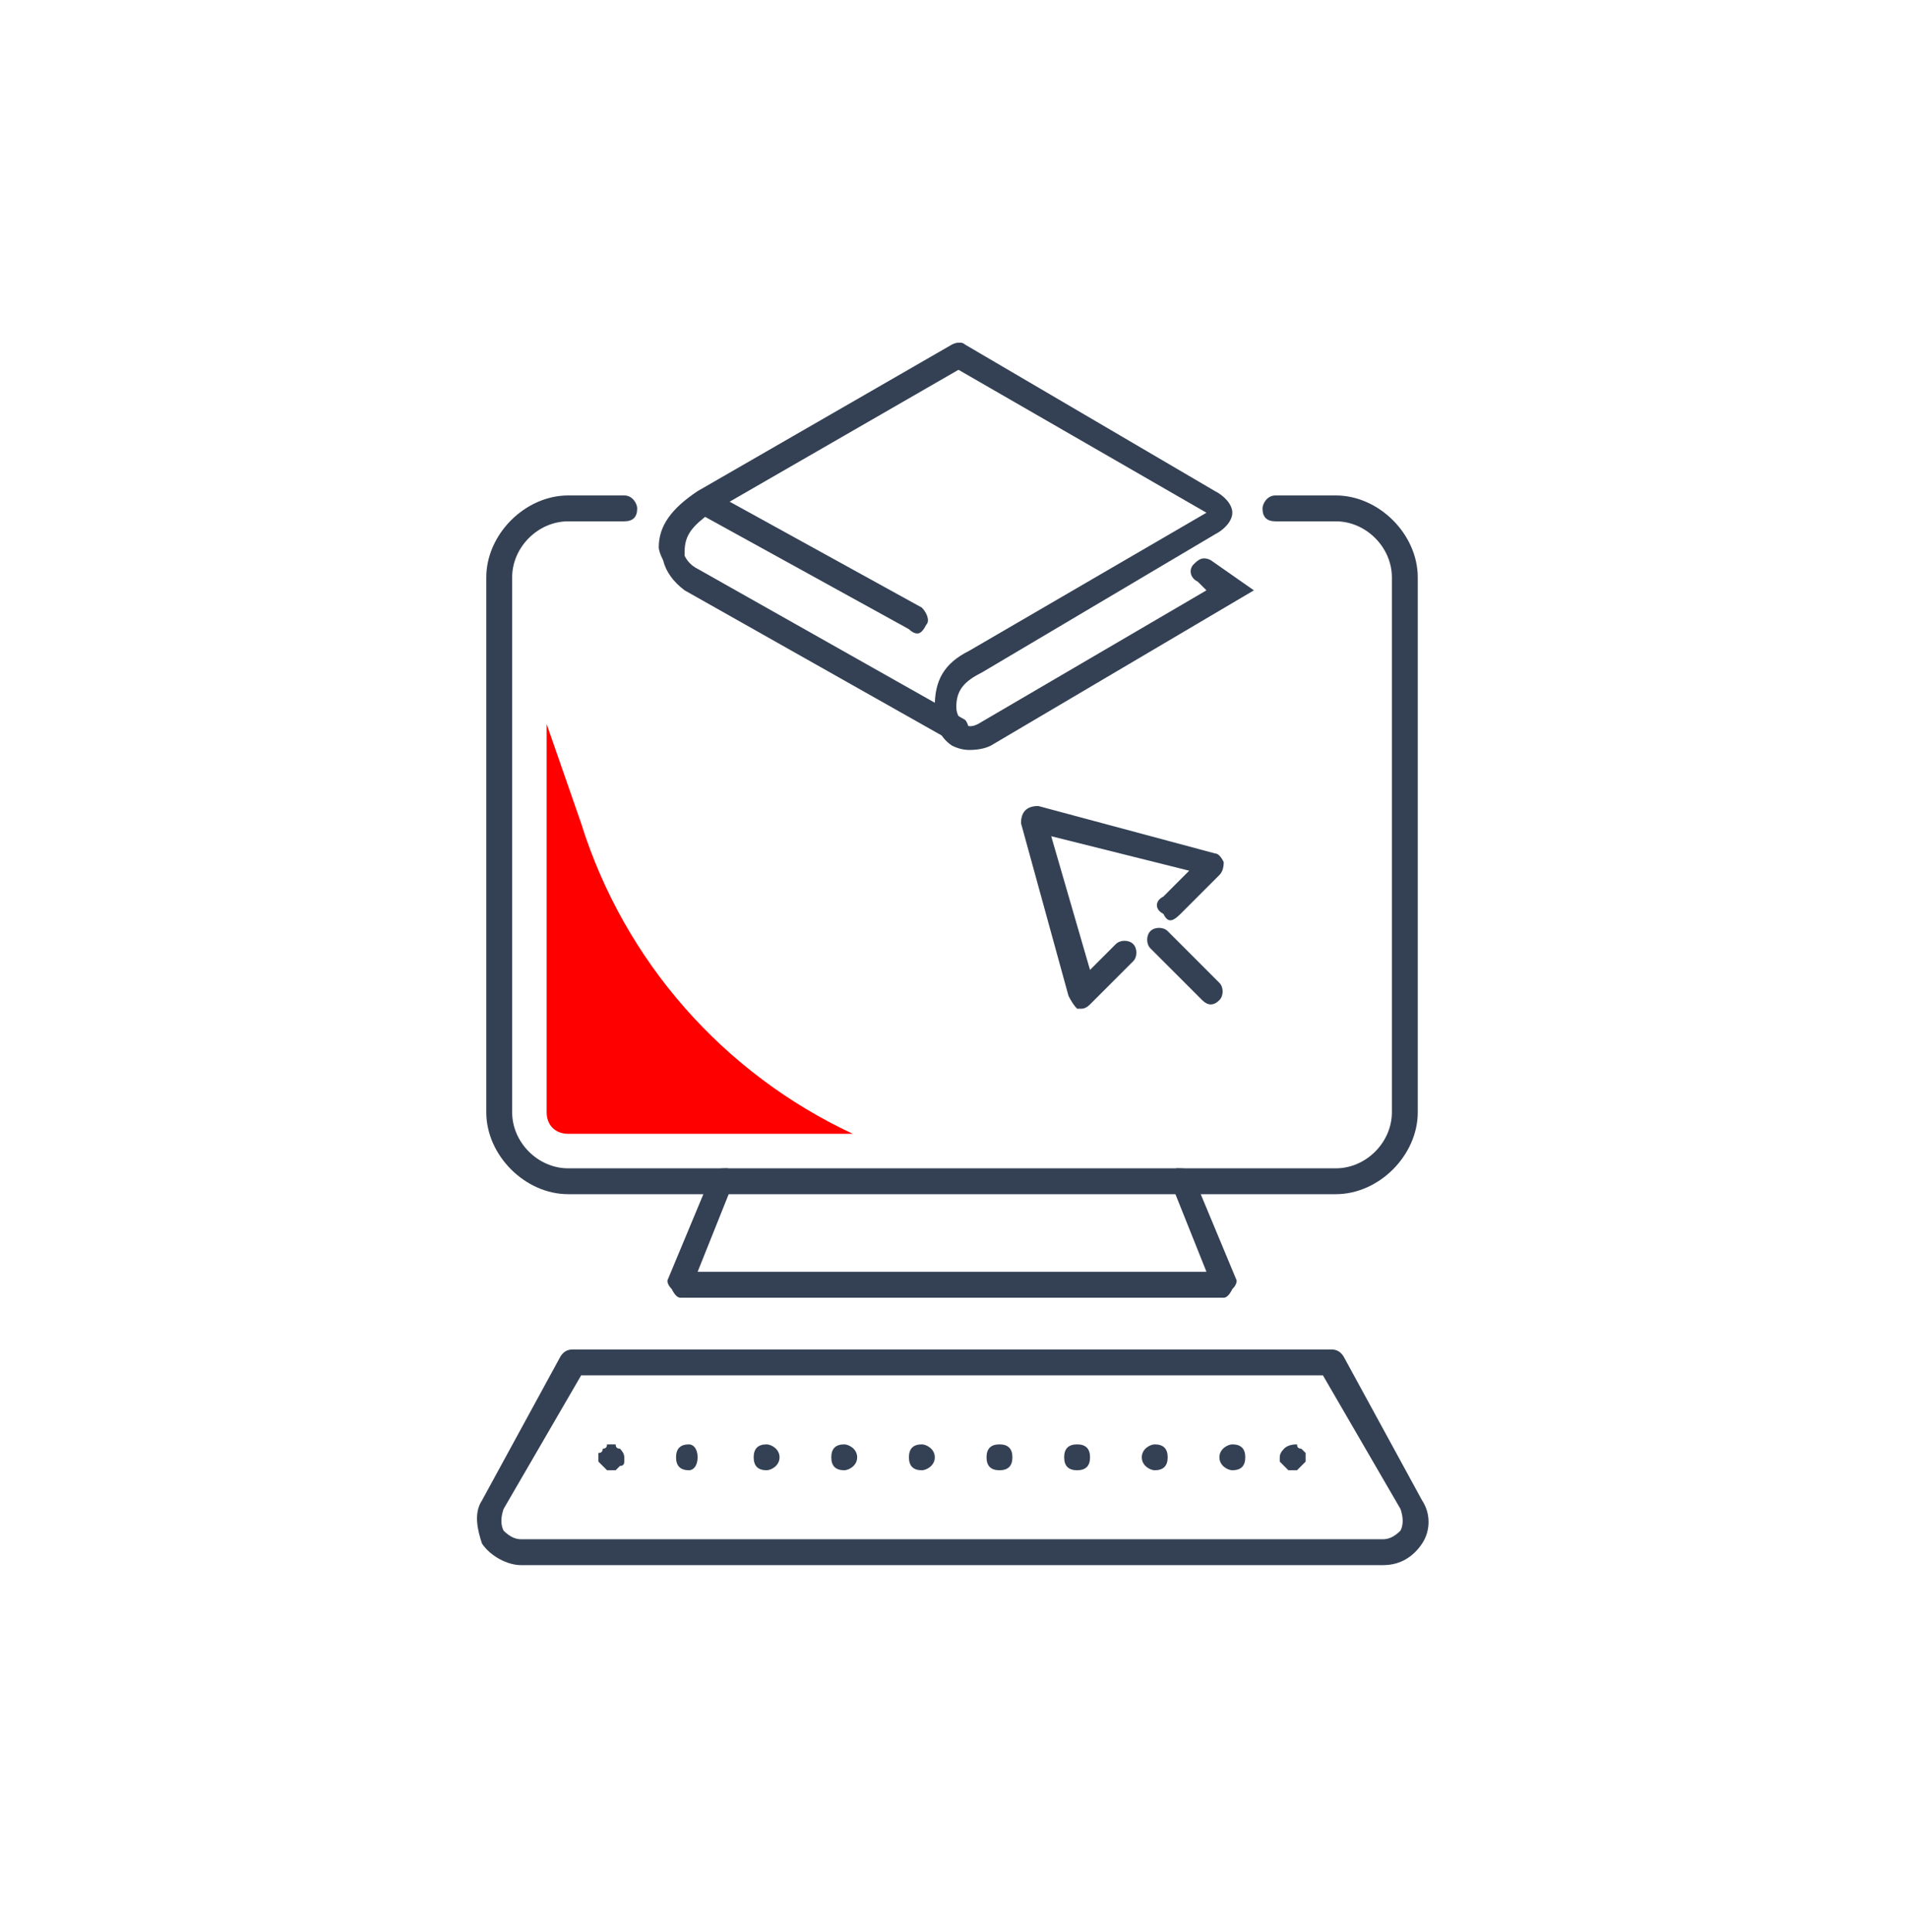
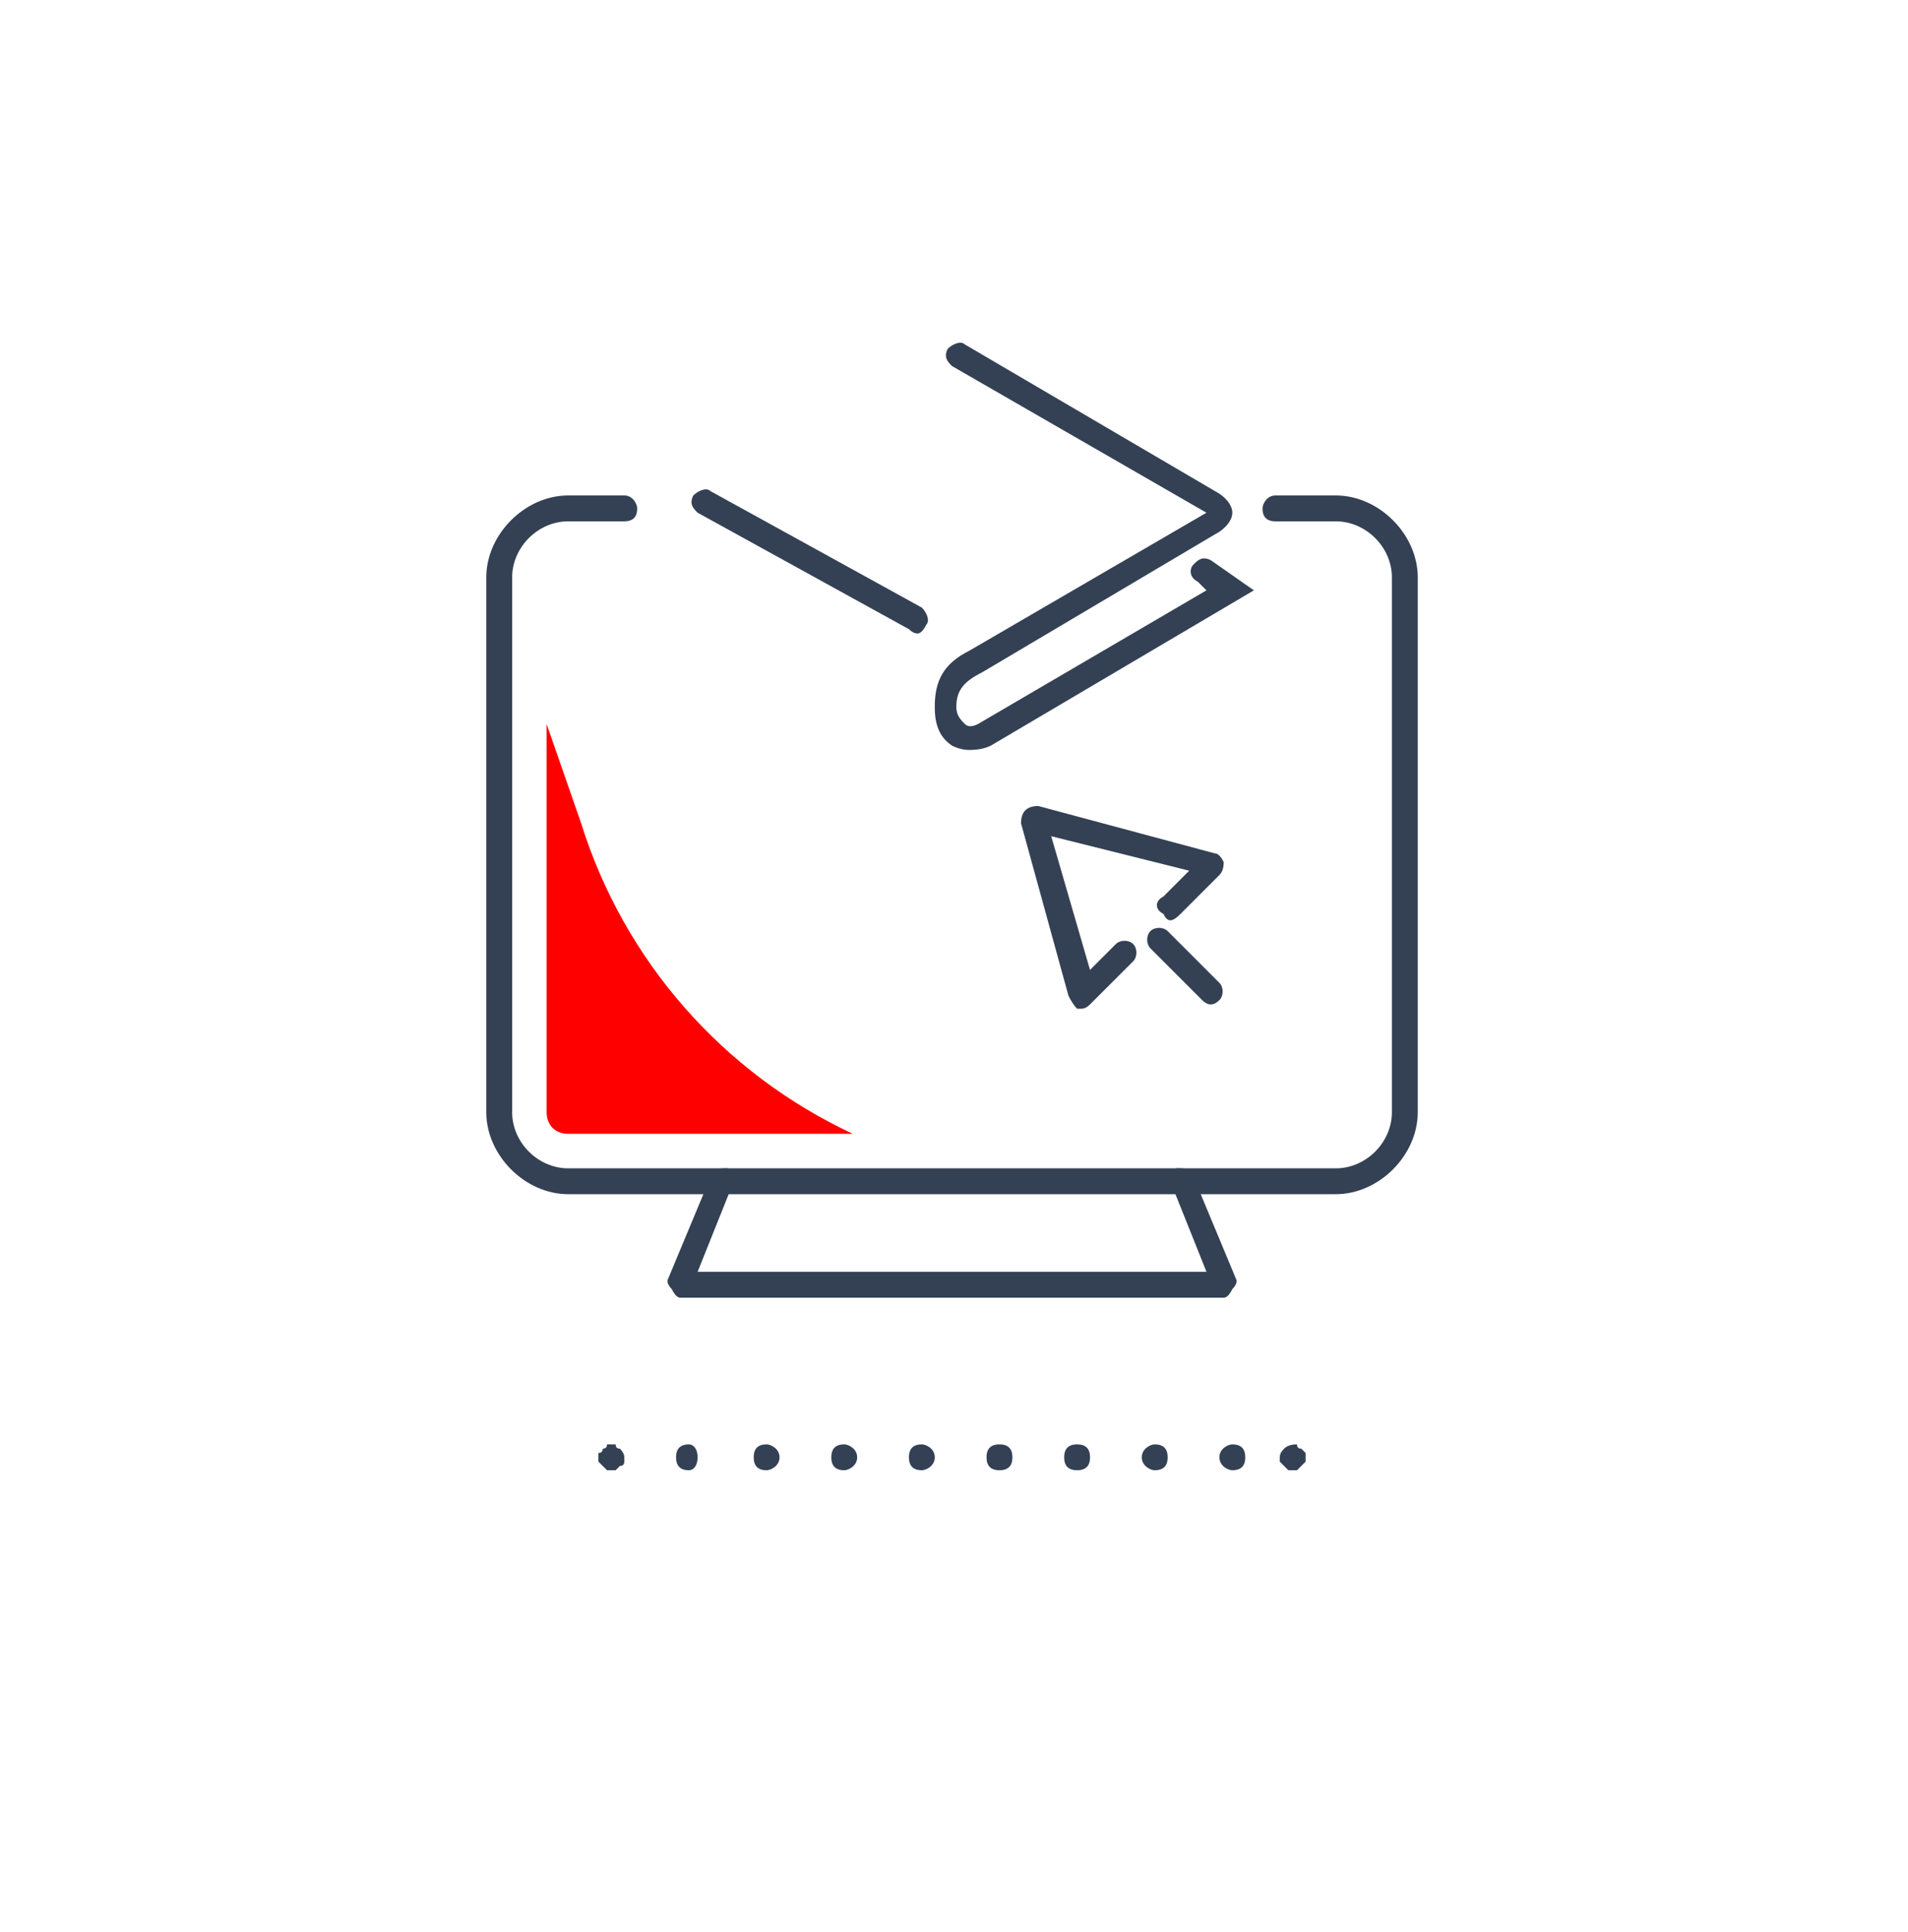
<svg xmlns="http://www.w3.org/2000/svg" width="80" height="81" viewBox="0 0 80 81" fill="none">
  <g id="Icon_edu_80x80">
    <path id="Vector" d="M45.342 42.287C45.342 42.287 45.282 42.287 45.161 42.287C45.041 42.167 44.92 41.986 44.8 41.745L42.81 34.512C42.81 34.271 42.871 34.09 42.991 33.97C43.112 33.849 43.293 33.789 43.534 33.789L50.947 35.778C51.068 35.778 51.188 35.898 51.309 36.14C51.309 36.381 51.248 36.562 51.128 36.682L49.501 38.309C49.139 38.671 48.958 38.671 48.778 38.309C48.416 38.129 48.416 37.767 48.778 37.586L49.862 36.501L44.076 35.055L45.703 40.66L46.788 39.575C46.969 39.394 47.331 39.394 47.512 39.575C47.693 39.756 47.693 40.117 47.512 40.298L45.703 42.106C45.583 42.227 45.462 42.287 45.342 42.287Z" fill="#344154" />
    <path id="Vector_2" d="M50.767 42.107C50.646 42.107 50.526 42.047 50.405 41.926L48.235 39.756C48.054 39.575 48.054 39.214 48.235 39.033C48.416 38.852 48.778 38.852 48.959 39.033L51.128 41.203C51.309 41.384 51.309 41.745 51.128 41.926C51.008 42.047 50.887 42.107 50.767 42.107Z" fill="#344154" />
    <path id="Vector_3" d="M40.64 31.439C40.399 31.439 40.158 31.378 39.917 31.258C39.374 30.896 39.193 30.354 39.193 29.631C39.193 28.546 39.555 27.822 40.64 27.28L50.585 21.494L39.917 15.346C39.736 15.165 39.555 14.985 39.736 14.623C39.917 14.442 40.278 14.261 40.459 14.442L50.946 20.59C51.308 20.771 51.67 21.132 51.67 21.494C51.67 21.855 51.308 22.217 50.946 22.398L41.182 28.184C40.459 28.546 40.097 28.907 40.097 29.631C40.097 29.992 40.278 30.173 40.459 30.354C40.58 30.474 40.76 30.474 41.002 30.354L50.585 24.748L50.223 24.387C49.861 24.206 49.861 23.845 50.042 23.664C50.223 23.483 50.404 23.302 50.766 23.483L52.574 24.748L41.544 31.258C41.303 31.378 41.002 31.439 40.64 31.439Z" fill="#344154" />
-     <path id="Vector_4" d="M40.097 31.258C39.977 31.258 39.917 31.198 39.917 31.077L28.706 24.748C28.224 24.387 27.922 23.965 27.802 23.483C27.681 23.242 27.621 23.061 27.621 22.94C27.621 22.036 28.164 21.313 29.248 20.59L39.917 14.442C40.278 14.261 40.459 14.442 40.64 14.623C40.821 14.985 40.64 15.165 40.459 15.346L29.791 21.494C29.068 22.036 28.706 22.398 28.706 23.121C28.706 23.121 28.706 23.181 28.706 23.302C28.826 23.543 29.007 23.724 29.248 23.845L40.459 30.173C40.64 30.354 40.64 30.715 40.64 30.896C40.519 31.137 40.338 31.258 40.097 31.258Z" fill="#344154" />
    <path id="Vector_5" d="M38.471 26.556C38.351 26.556 38.23 26.496 38.11 26.376L29.25 21.494C29.069 21.313 28.888 21.132 29.069 20.77C29.25 20.59 29.611 20.409 29.792 20.59L38.652 25.472C38.833 25.652 39.014 26.014 38.833 26.195C38.712 26.436 38.592 26.556 38.471 26.556Z" fill="#344154" />
    <path id="Vector_6" d="M56.009 50.062H23.824C22.016 50.062 20.389 48.435 20.389 46.627V24.206C20.389 22.398 22.016 20.77 23.824 20.77H26.175C26.537 20.77 26.717 21.132 26.717 21.313C26.717 21.675 26.537 21.855 26.175 21.855H23.824C22.558 21.855 21.474 22.94 21.474 24.206V46.627C21.474 47.893 22.558 48.978 23.824 48.978H56.009C57.275 48.978 58.36 47.893 58.36 46.627V24.206C58.36 22.94 57.275 21.855 56.009 21.855H53.478C53.116 21.855 52.935 21.675 52.935 21.313C52.935 21.132 53.116 20.77 53.478 20.77H56.009C57.817 20.77 59.445 22.398 59.445 24.206V46.627C59.445 48.435 57.817 50.062 56.009 50.062Z" fill="#344154" />
    <path id="Vector_7" d="M51.309 54.402H28.527C28.406 54.402 28.286 54.281 28.165 54.04C28.045 53.92 27.984 53.799 27.984 53.679L29.793 49.339C29.973 48.977 30.154 48.977 30.516 48.977C30.696 49.158 30.877 49.339 30.697 49.701L29.25 53.317H50.586L49.14 49.701C48.959 49.339 49.14 49.158 49.32 48.977C49.682 48.977 50.044 48.977 50.044 49.339L51.852 53.679C51.852 53.799 51.792 53.92 51.671 54.04C51.55 54.281 51.43 54.402 51.309 54.402Z" fill="#344154" />
-     <path id="Vector_8" fill-rule="evenodd" clip-rule="evenodd" d="M57.999 65.612H21.836C21.294 65.612 20.57 65.25 20.209 64.708C20.028 64.165 19.847 63.442 20.209 62.9L23.463 56.933C23.584 56.692 23.765 56.571 24.006 56.571H55.829C56.07 56.571 56.251 56.692 56.372 56.933L59.627 62.9C59.988 63.442 59.988 64.165 59.627 64.708C59.265 65.25 58.722 65.612 57.999 65.612ZM24.368 57.656L21.113 63.261C20.992 63.623 20.992 63.924 21.113 64.165C21.354 64.407 21.595 64.527 21.836 64.527H57.999C58.24 64.527 58.481 64.407 58.722 64.165C58.843 63.924 58.843 63.623 58.722 63.261L55.468 57.656H24.368Z" fill="#344154" />
    <path id="Vector_9" d="M25.632 61.635C25.512 61.635 25.452 61.635 25.452 61.635C25.331 61.514 25.271 61.454 25.271 61.454C25.271 61.454 25.21 61.394 25.09 61.273C25.09 61.273 25.09 61.213 25.09 61.092C25.09 61.092 25.09 61.032 25.09 60.911C25.21 60.911 25.271 60.851 25.271 60.731C25.391 60.731 25.452 60.67 25.452 60.55C25.452 60.55 25.512 60.55 25.632 60.55C25.632 60.55 25.693 60.55 25.813 60.55C25.813 60.67 25.873 60.731 25.994 60.731C26.114 60.851 26.175 60.972 26.175 61.092C26.175 61.213 26.175 61.273 26.175 61.273C26.175 61.394 26.114 61.454 25.994 61.454C25.994 61.454 25.934 61.514 25.813 61.635C25.813 61.635 25.753 61.635 25.632 61.635Z" fill="#344154" />
    <path id="Vector_10" d="M51.128 61.092C51.128 60.731 51.49 60.55 51.671 60.55C52.032 60.55 52.213 60.731 52.213 61.092C52.213 61.454 52.032 61.635 51.671 61.635C51.49 61.635 51.128 61.454 51.128 61.092ZM47.874 61.092C47.874 60.731 48.235 60.55 48.416 60.55C48.778 60.55 48.959 60.731 48.959 61.092C48.959 61.454 48.778 61.635 48.416 61.635C48.235 61.635 47.874 61.454 47.874 61.092ZM44.619 61.092C44.619 60.731 44.8 60.55 45.162 60.55C45.523 60.55 45.704 60.731 45.704 61.092C45.704 61.454 45.523 61.635 45.162 61.635C44.8 61.635 44.619 61.454 44.619 61.092ZM41.364 61.092C41.364 60.731 41.545 60.55 41.907 60.55C42.268 60.55 42.449 60.731 42.449 61.092C42.449 61.454 42.268 61.635 41.907 61.635C41.545 61.635 41.364 61.454 41.364 61.092ZM38.11 61.092C38.11 60.731 38.29 60.55 38.652 60.55C38.833 60.55 39.195 60.731 39.195 61.092C39.195 61.454 38.833 61.635 38.652 61.635C38.29 61.635 38.11 61.454 38.11 61.092ZM34.855 61.092C34.855 60.731 35.036 60.55 35.398 60.55C35.578 60.55 35.94 60.731 35.94 61.092C35.94 61.454 35.578 61.635 35.398 61.635C35.036 61.635 34.855 61.454 34.855 61.092ZM31.601 61.092C31.601 60.731 31.781 60.55 32.143 60.55C32.324 60.55 32.685 60.731 32.685 61.092C32.685 61.454 32.324 61.635 32.143 61.635C31.781 61.635 31.601 61.454 31.601 61.092ZM28.346 61.092C28.346 60.731 28.527 60.55 28.888 60.55C29.069 60.55 29.25 60.731 29.25 61.092C29.25 61.454 29.069 61.635 28.888 61.635C28.527 61.635 28.346 61.454 28.346 61.092Z" fill="#344154" />
    <path id="Vector_11" d="M54.201 61.635C54.08 61.635 54.02 61.635 54.02 61.635C53.899 61.514 53.839 61.454 53.839 61.454C53.839 61.454 53.779 61.394 53.658 61.273C53.658 61.273 53.658 61.213 53.658 61.092C53.658 60.972 53.718 60.851 53.839 60.731C53.959 60.61 54.14 60.55 54.382 60.55C54.382 60.67 54.442 60.731 54.562 60.731C54.683 60.851 54.743 60.911 54.743 60.911C54.743 61.032 54.743 61.092 54.743 61.092C54.743 61.213 54.743 61.273 54.743 61.273C54.623 61.394 54.562 61.454 54.562 61.454C54.562 61.454 54.502 61.514 54.382 61.635C54.382 61.635 54.321 61.635 54.201 61.635Z" fill="#344154" />
    <path id="Vector_12" d="M23.824 47.531H35.758C30.333 44.999 26.175 40.298 24.366 34.512L22.92 30.354V46.627C22.92 47.169 23.282 47.531 23.824 47.531Z" fill="#FF0000" />
  </g>
</svg>